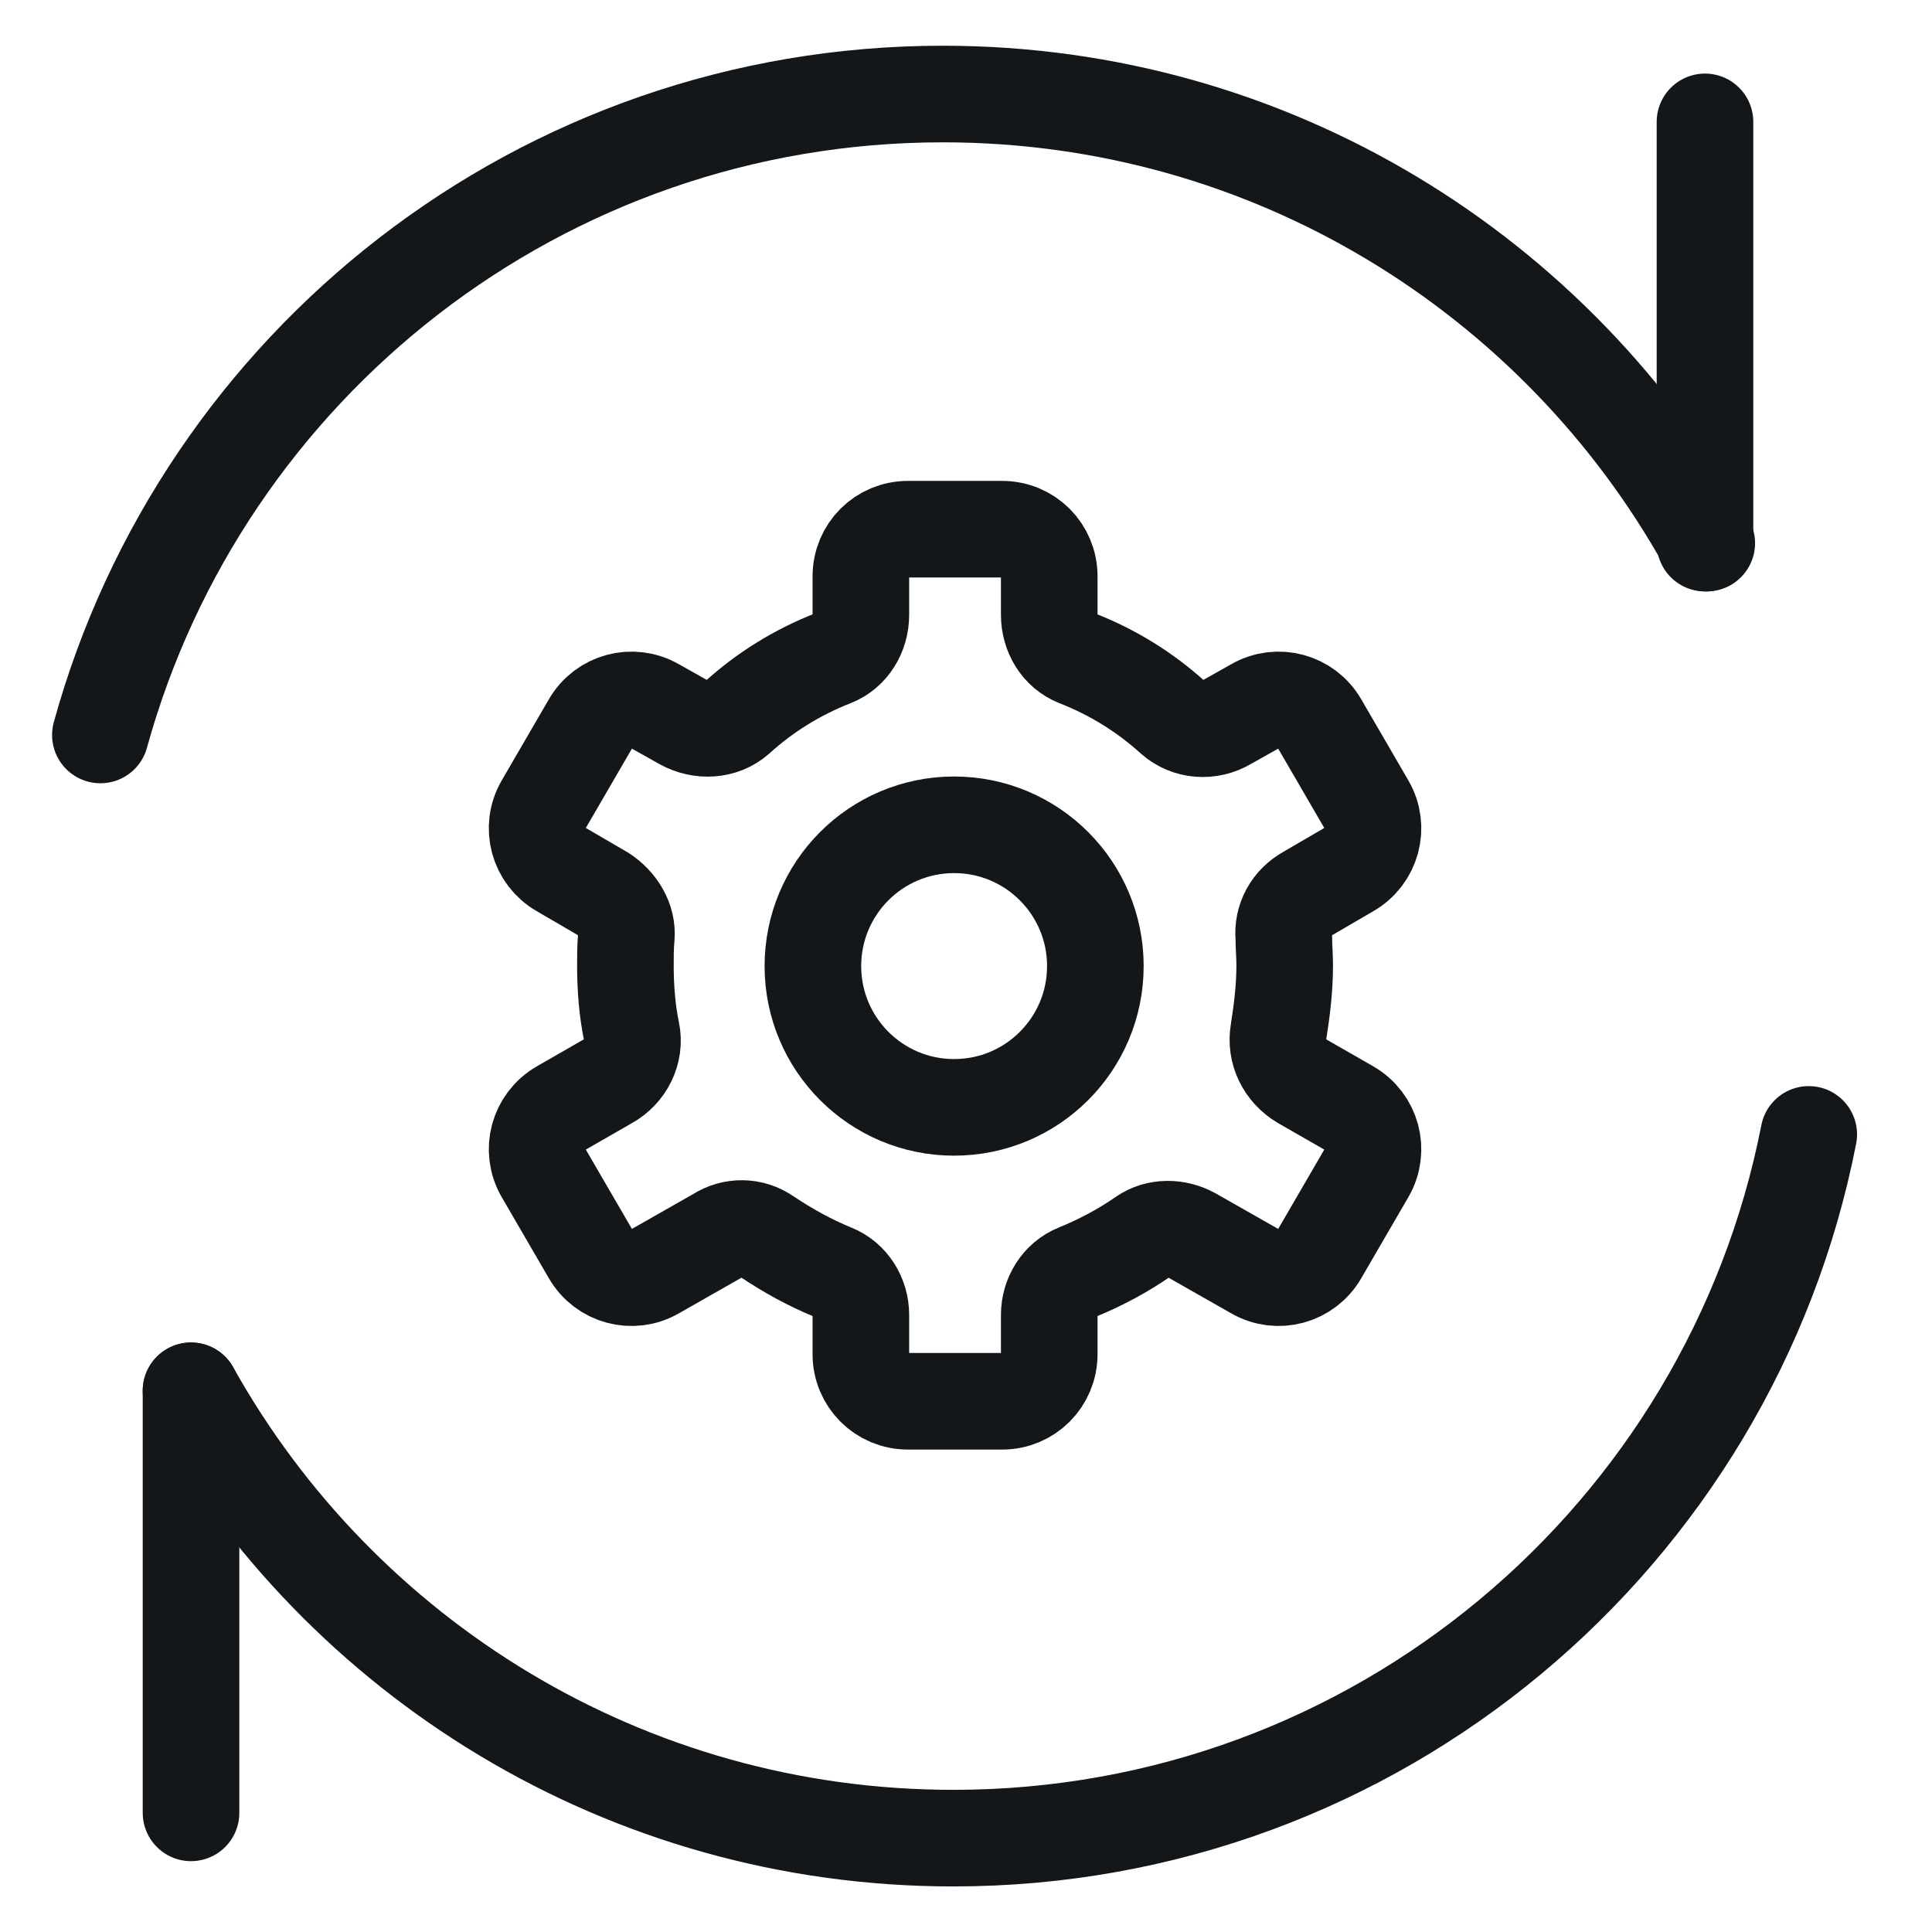
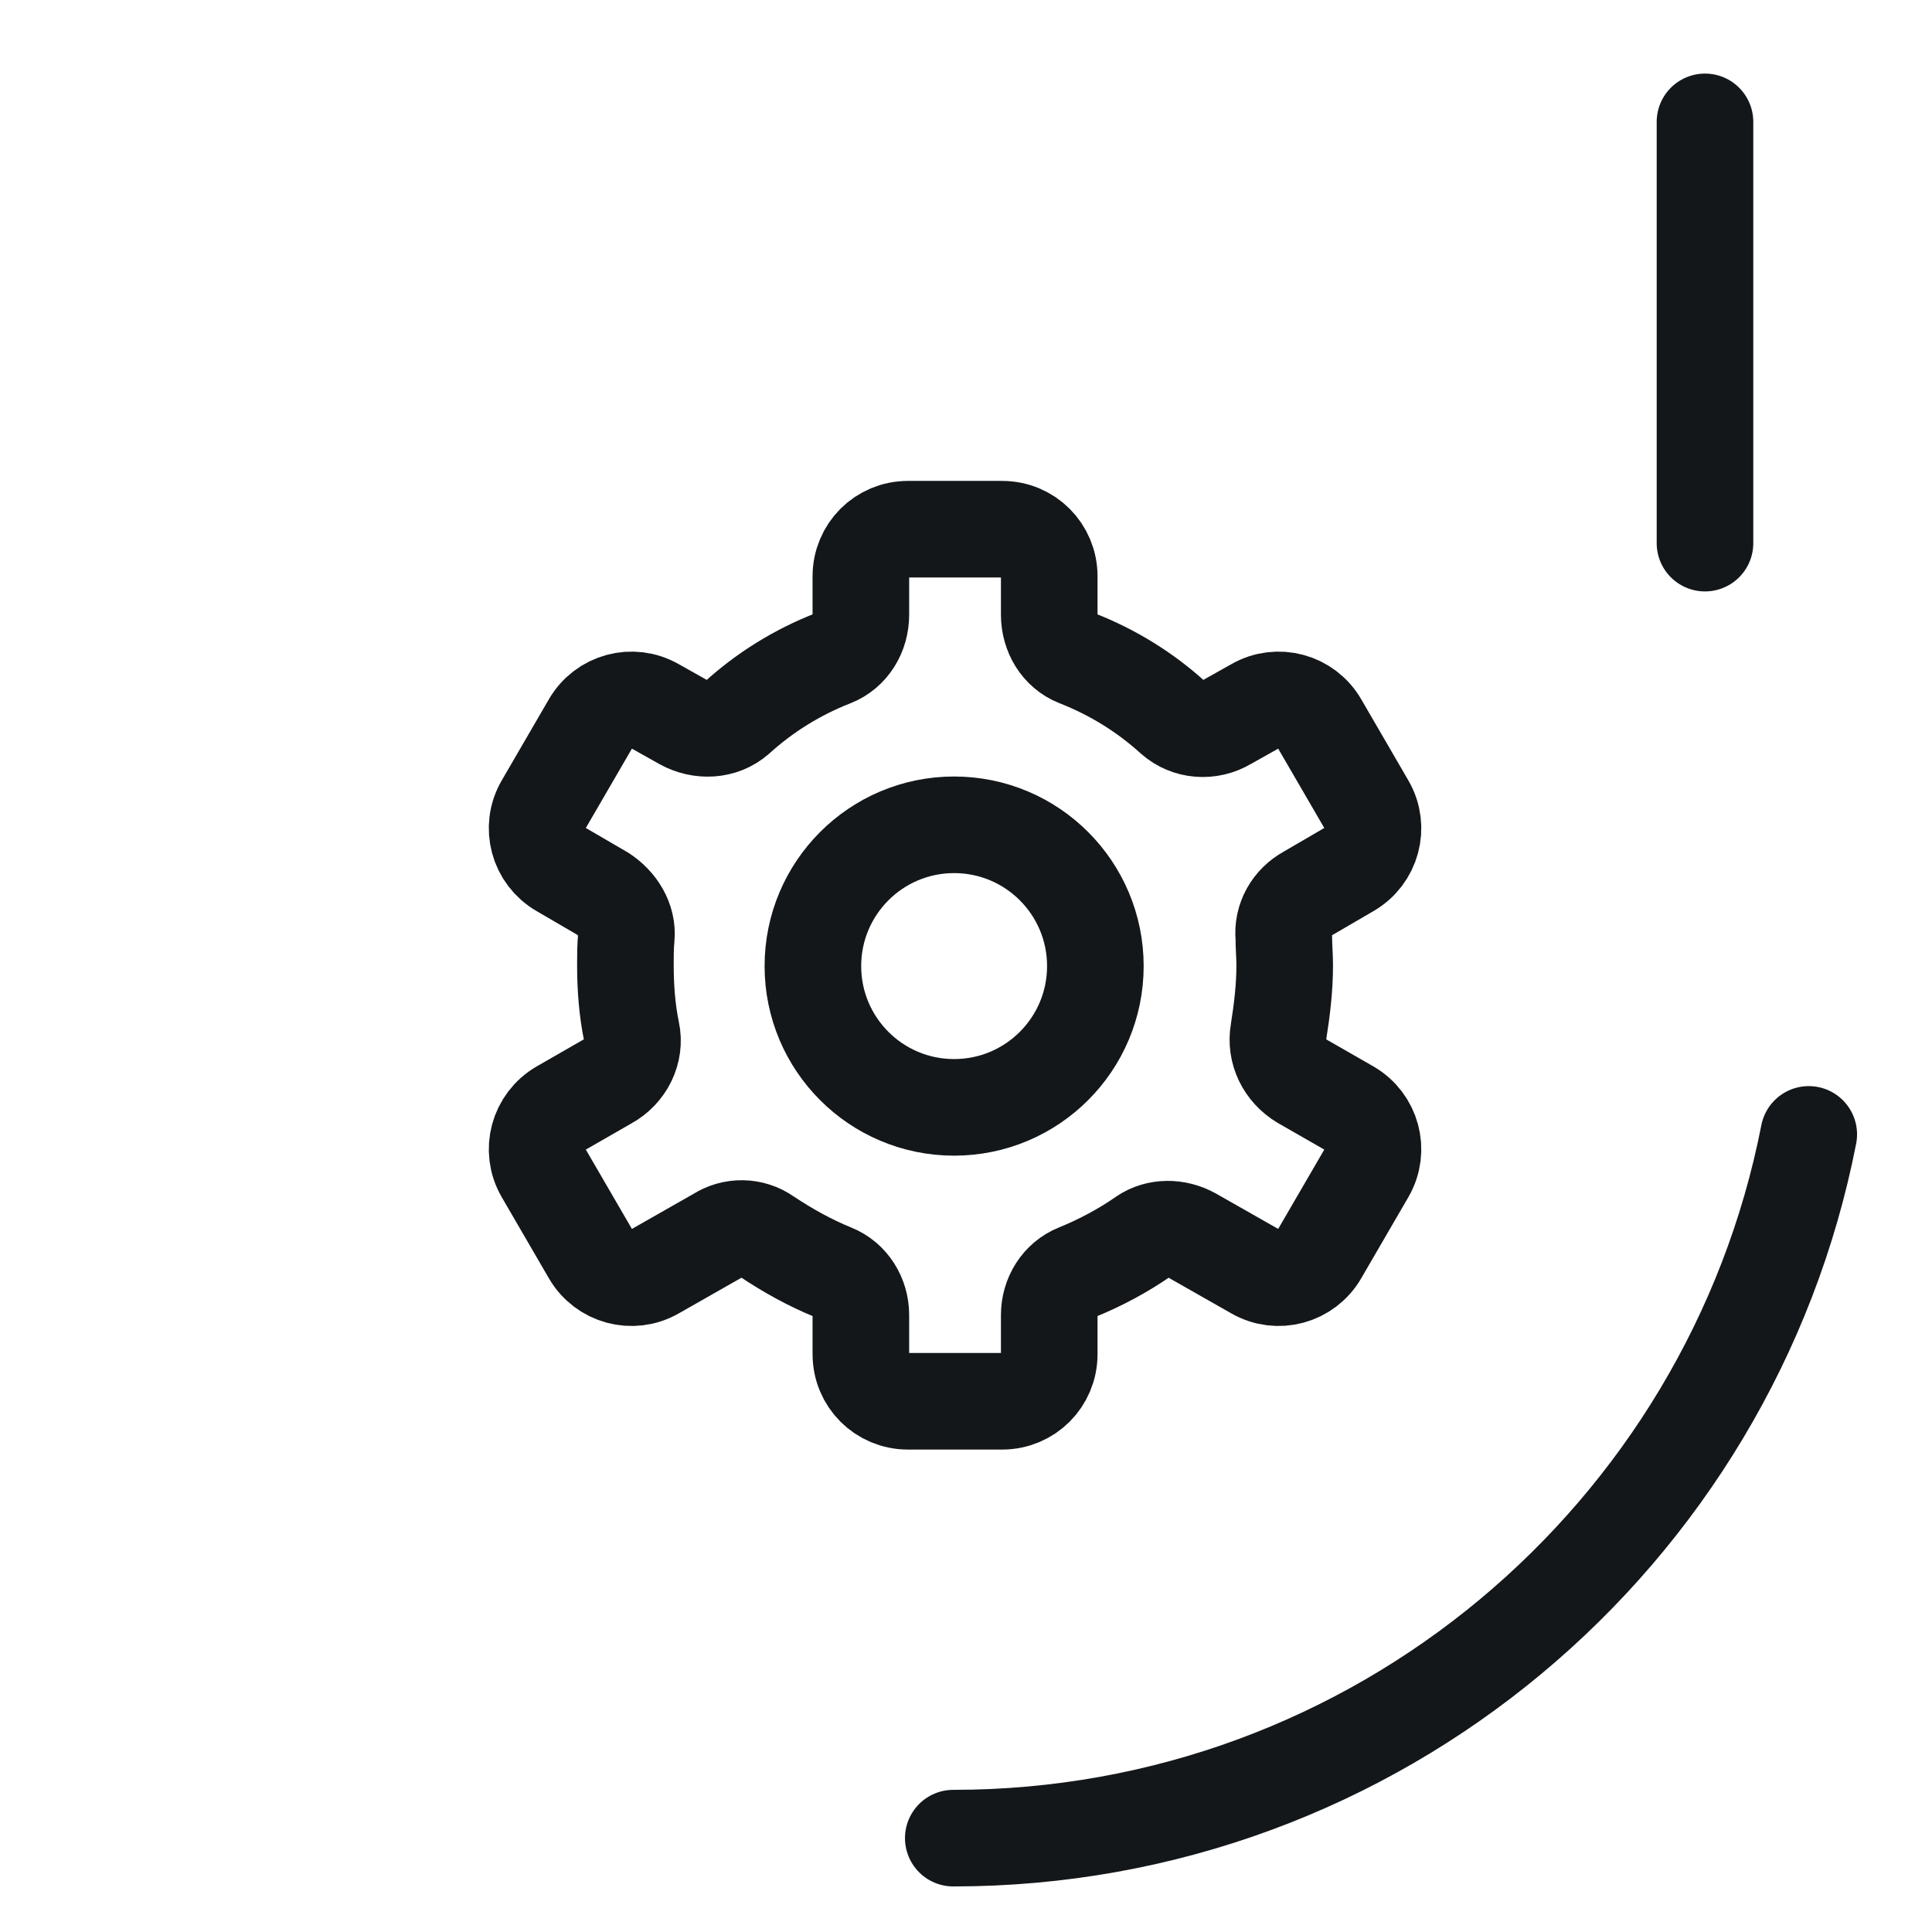
<svg xmlns="http://www.w3.org/2000/svg" width="24" height="24" viewBox="0 0 24 24" fill="none">
  <g id="icon">
    <path id="Vector" d="M16.175 13.431L16.761 13.767C17.042 13.93 17.14 14.287 16.977 14.569L16.392 15.576C16.23 15.858 15.872 15.956 15.591 15.793L14.81 15.349C14.616 15.241 14.377 15.241 14.204 15.36C13.955 15.533 13.673 15.685 13.38 15.804C13.164 15.89 13.034 16.107 13.034 16.335V16.822C13.034 17.147 12.774 17.407 12.449 17.407H11.279C10.954 17.407 10.694 17.147 10.694 16.822V16.335C10.694 16.107 10.564 15.89 10.347 15.804C10.055 15.685 9.784 15.533 9.524 15.36C9.34 15.23 9.101 15.23 8.917 15.349L8.137 15.793C7.856 15.956 7.498 15.858 7.336 15.576L6.751 14.569C6.588 14.287 6.686 13.93 6.967 13.767L7.552 13.431C7.769 13.312 7.899 13.063 7.845 12.814C7.791 12.554 7.769 12.272 7.769 11.991C7.769 11.871 7.769 11.763 7.78 11.644C7.801 11.427 7.671 11.221 7.487 11.102L6.967 10.799C6.686 10.636 6.588 10.279 6.751 9.997L7.336 8.99C7.498 8.708 7.856 8.611 8.137 8.773L8.484 8.968C8.701 9.087 8.971 9.076 9.156 8.914C9.502 8.6 9.903 8.351 10.347 8.177C10.564 8.091 10.694 7.874 10.694 7.636V7.159C10.694 6.834 10.954 6.574 11.279 6.574H12.449C12.774 6.574 13.034 6.834 13.034 7.159V7.636C13.034 7.874 13.164 8.091 13.38 8.177C13.825 8.351 14.226 8.6 14.572 8.914C14.756 9.076 15.027 9.098 15.244 8.968L15.591 8.773C15.872 8.611 16.23 8.708 16.392 8.99L16.977 9.997C17.14 10.279 17.042 10.636 16.761 10.799L16.241 11.102C16.046 11.21 15.926 11.416 15.948 11.644C15.948 11.763 15.959 11.871 15.959 11.991C15.959 12.272 15.926 12.543 15.883 12.814C15.84 13.063 15.959 13.301 16.175 13.431Z" stroke="#14171A" stroke-width="1.2" stroke-linecap="round" stroke-linejoin="round" />
    <path id="Vector_2" d="M11.852 13.756C12.822 13.756 13.607 12.97 13.607 12.001C13.607 11.032 12.822 10.246 11.852 10.246C10.883 10.246 10.098 11.032 10.098 12.001C10.098 12.97 10.883 13.756 11.852 13.756Z" stroke="#14171A" stroke-width="1.2" stroke-linecap="round" stroke-linejoin="round" />
    <path id="Vector_3" d="M21.18 6.747V1.514" stroke="#14171A" stroke-width="1.2" stroke-linecap="round" stroke-linejoin="round" />
-     <path id="Vector_4" d="M1.247 9.13C2.514 4.537 6.718 1.168 11.712 1.168C15.796 1.168 19.349 3.421 21.202 6.747" stroke="#14171A" stroke-width="1.2" stroke-linecap="round" stroke-linejoin="round" />
-     <path id="Vector_5" d="M2.373 22.52V17.277" stroke="#14171A" stroke-width="1.2" stroke-linecap="round" stroke-linejoin="round" />
-     <path id="Vector_6" d="M22.469 14.092C21.494 19.075 17.107 22.834 11.842 22.834C7.768 22.834 4.226 20.592 2.373 17.277" stroke="#14171A" stroke-width="1.2" stroke-linecap="round" stroke-linejoin="round" />
+     <path id="Vector_6" d="M22.469 14.092C21.494 19.075 17.107 22.834 11.842 22.834" stroke="#14171A" stroke-width="1.2" stroke-linecap="round" stroke-linejoin="round" />
  </g>
</svg>